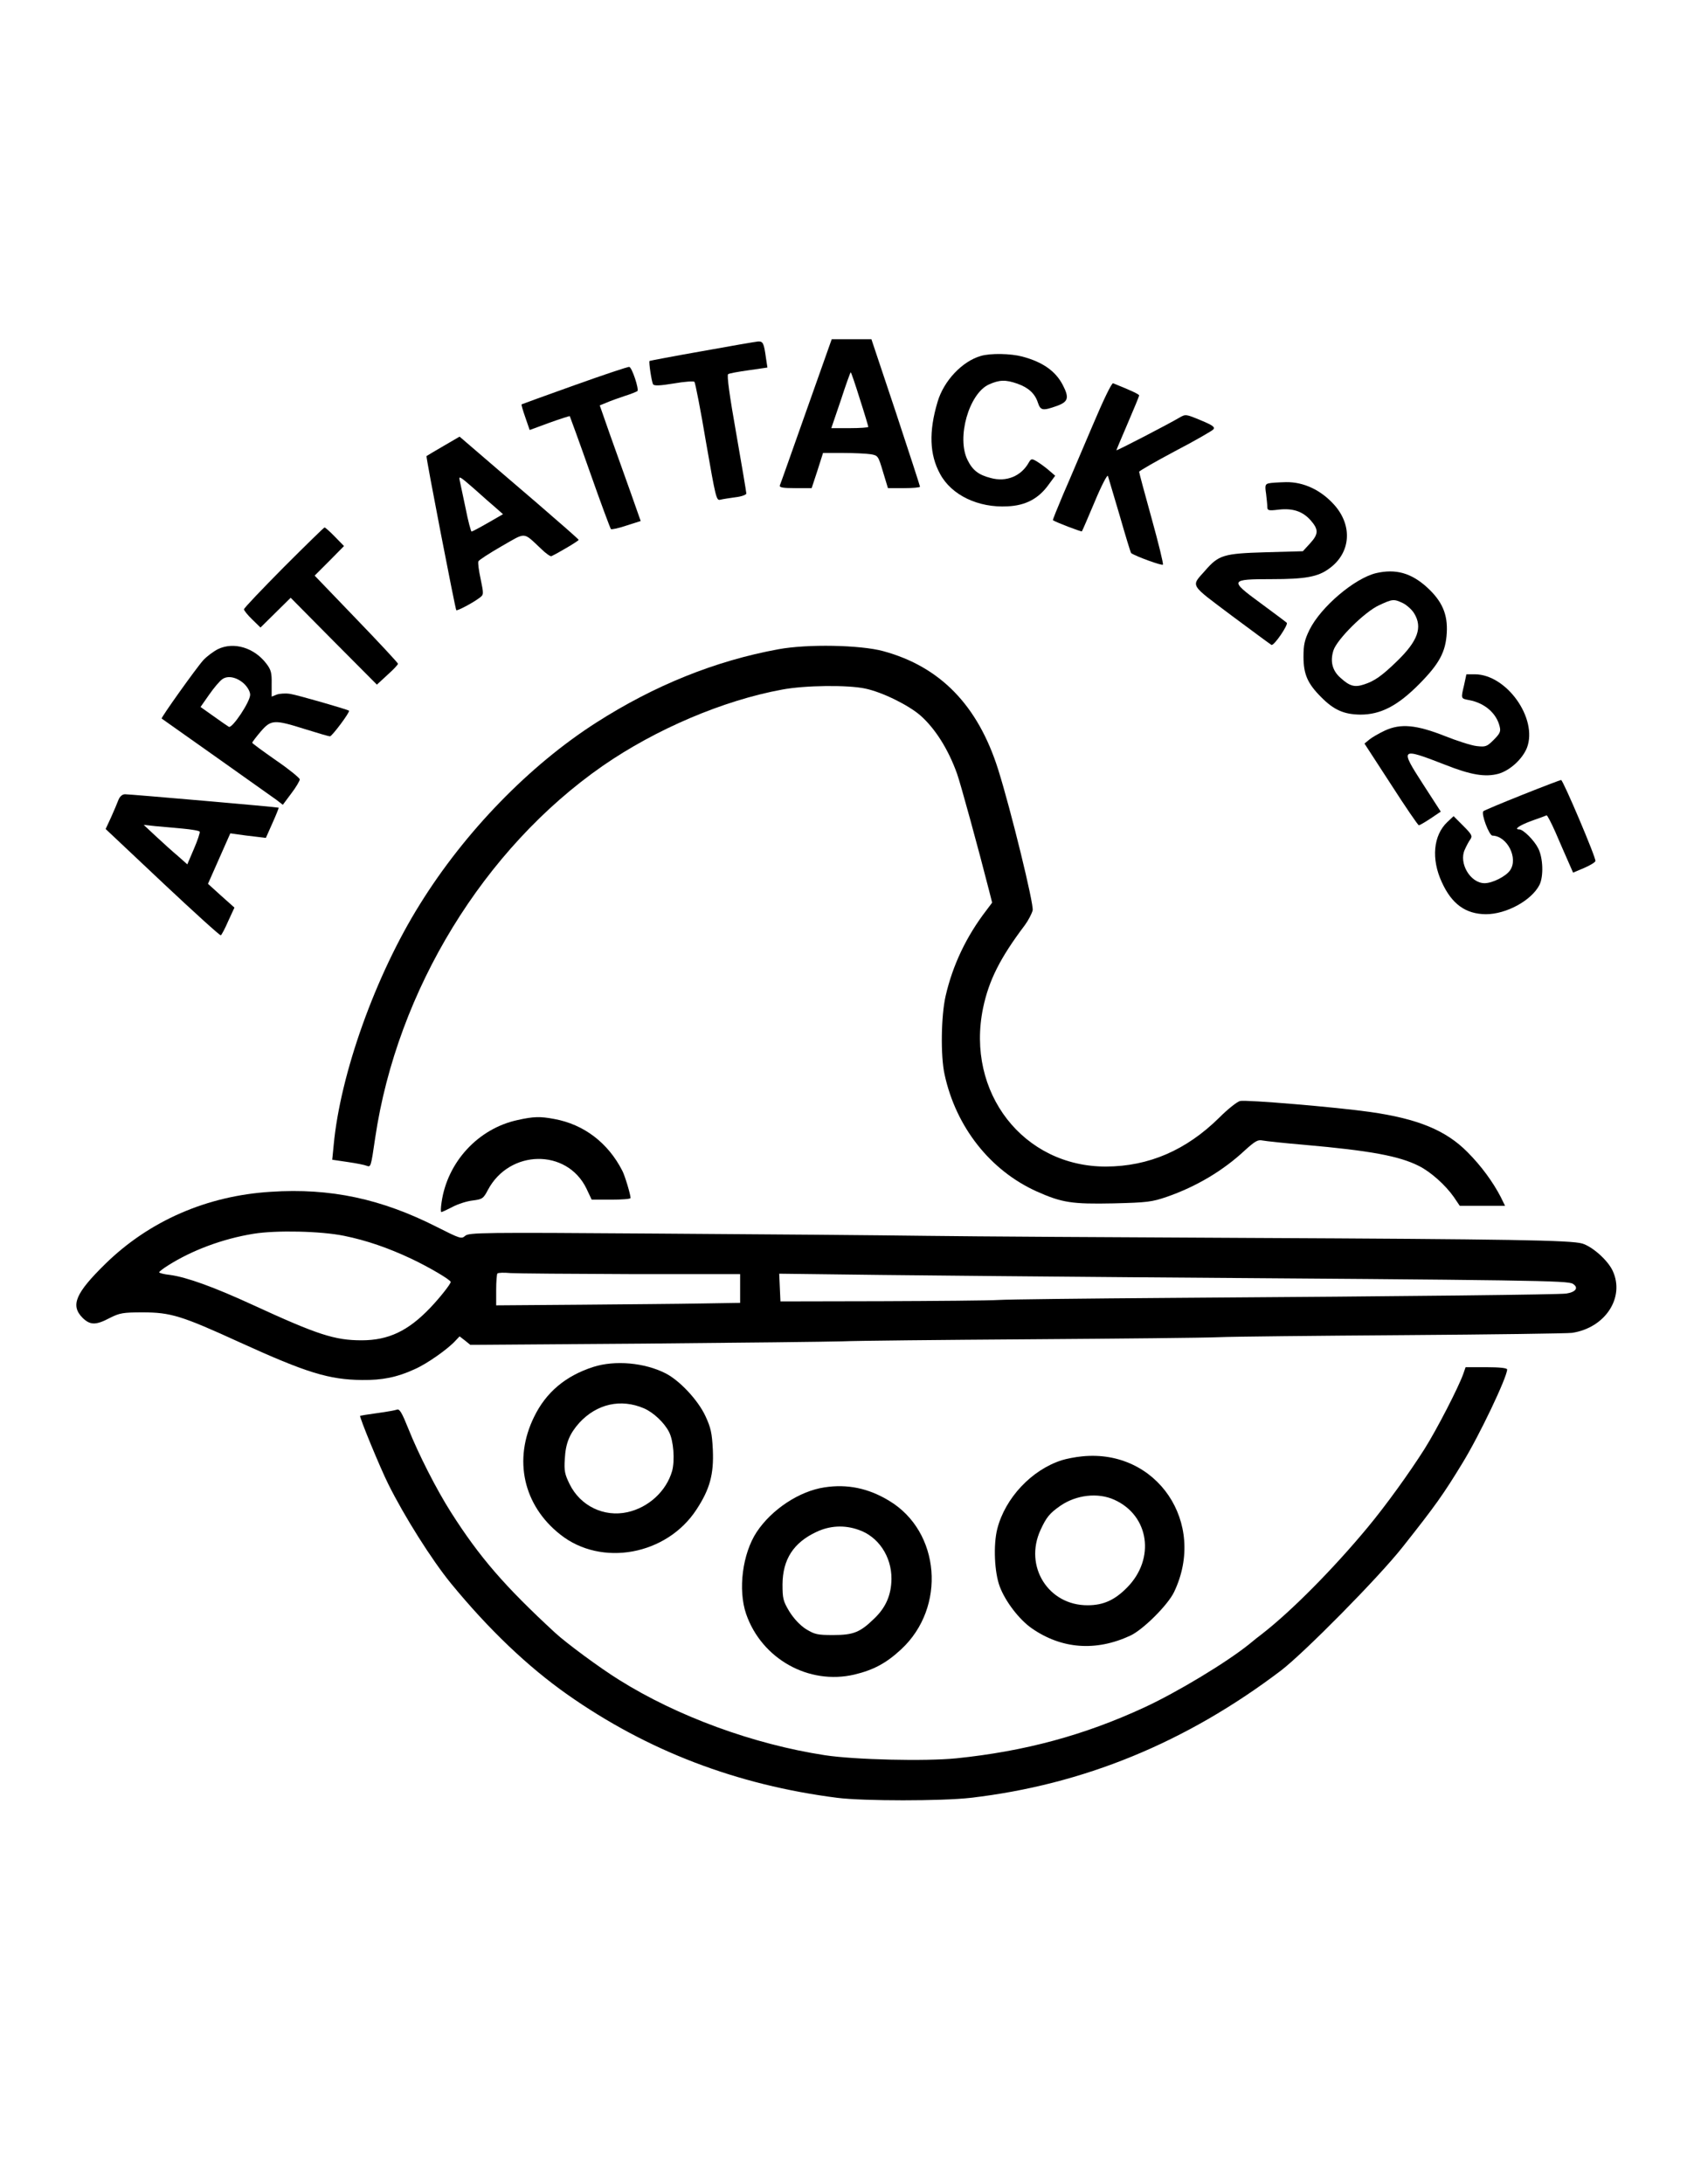
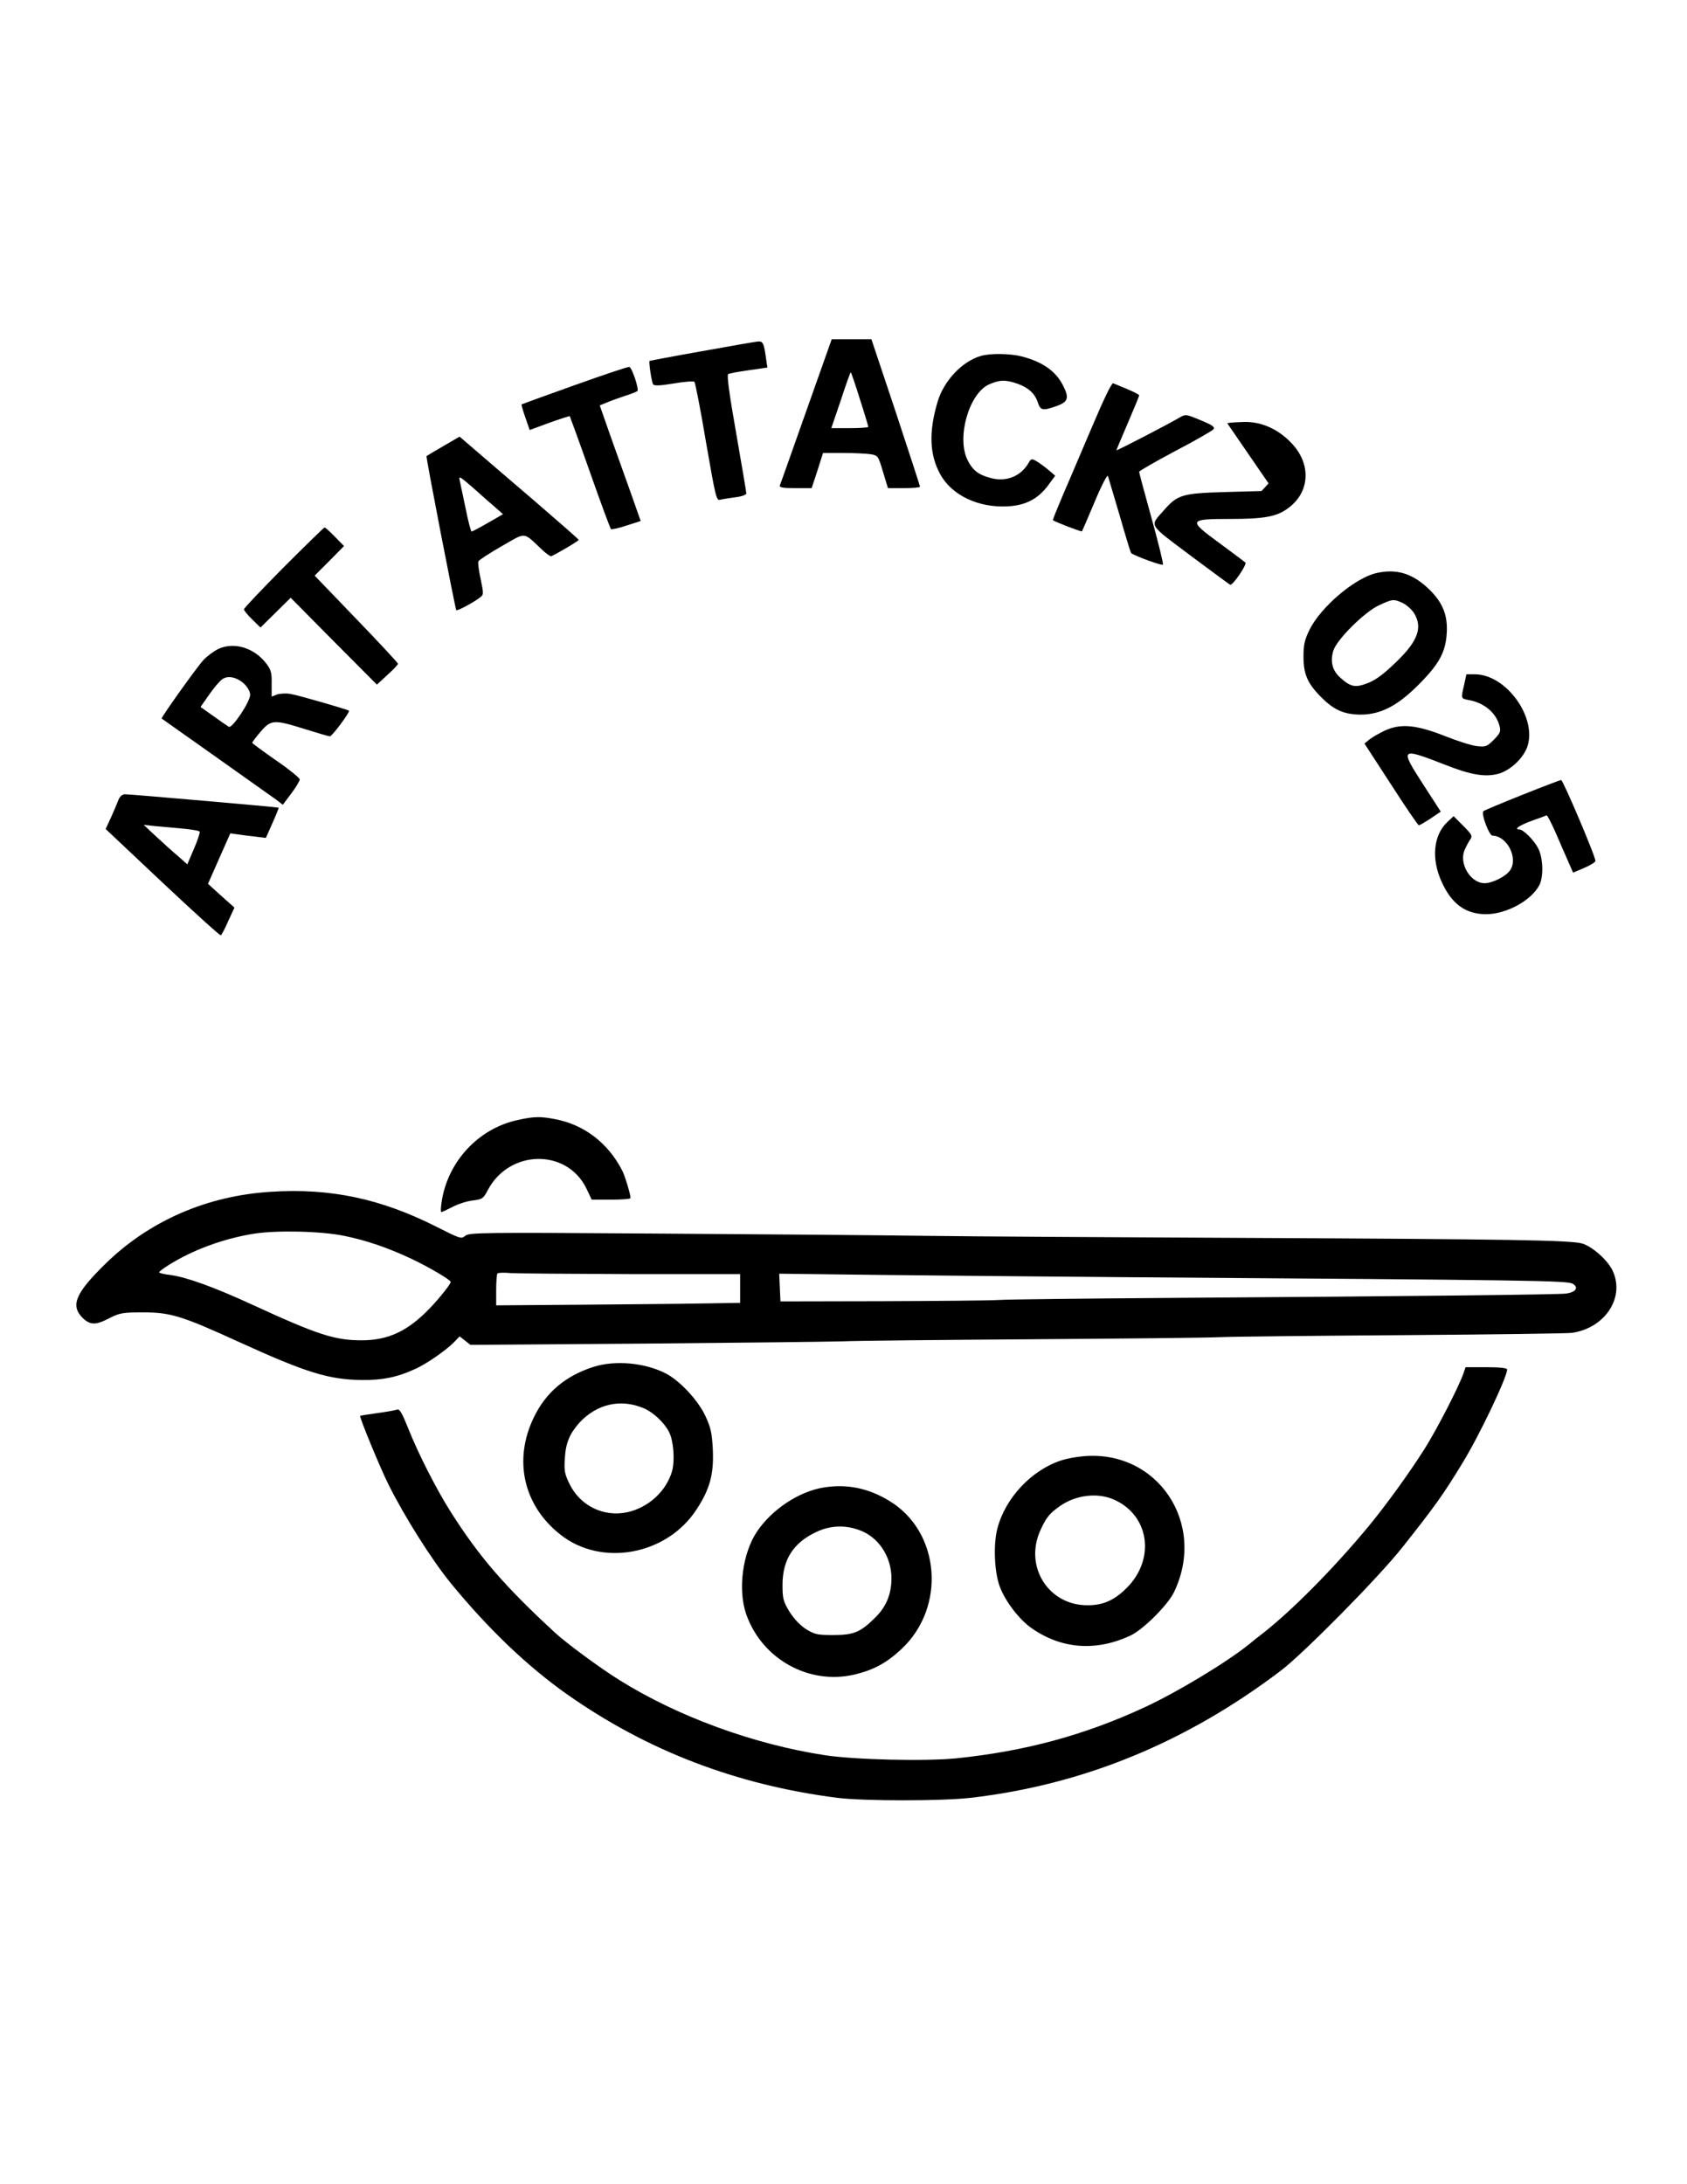
<svg xmlns="http://www.w3.org/2000/svg" version="1.0" width="816" height="1056" viewBox="0 0 816 1056" preserveAspectRatio="xMidYMid meet">
  <g transform="translate(0,1056) scale(0.1,-0.1)" fill="#000000" stroke="none">
    <path d="M3900 8573 c-68 -192 -125 -354 -128 -360 -3 -10 16 -13 75 -13 l79 0 28 85 27 85 97 0 c53 0 113 -3 133 -6 36 -6 37 -8 60 -85 l24 -79 78 0 c42 0 77 3 77 7 0 4 -53 166 -117 360 l-118 353 -96 0 -96 0 -123 -347z m259 58 c23 -71 41 -132 41 -135 0 -3 -40 -6 -89 -6 l-90 0 46 135 c24 74 46 135 48 135 2 0 22 -58 44 -129z" />
    <path d="M3395 8862 c-137 -24 -251 -46 -253 -47 -5 -4 10 -102 17 -113 5 -8 33 -7 100 4 51 9 96 12 100 8 4 -5 30 -136 56 -292 47 -270 50 -283 69 -278 12 3 45 8 74 12 28 3 52 12 52 18 0 6 -22 137 -49 291 -32 180 -46 282 -39 286 5 4 50 12 100 19 l90 13 -7 46 c-10 72 -14 81 -38 80 -12 -1 -134 -22 -272 -47z" />
    <path d="M4744 8839 c-90 -26 -179 -120 -209 -222 -43 -144 -39 -255 12 -348 55 -103 185 -165 327 -157 87 4 150 37 199 106 l31 42 -35 30 c-19 16 -45 34 -57 41 -21 12 -25 11 -35 -6 -37 -67 -109 -97 -185 -76 -59 15 -88 38 -112 87 -54 108 7 321 103 365 51 23 81 24 138 4 54 -19 85 -48 99 -91 13 -39 23 -41 91 -17 56 20 62 39 30 101 -35 68 -98 112 -196 138 -56 15 -154 17 -201 3z" />
    <path d="M2780 8698 c-140 -50 -256 -92 -257 -93 -2 -1 6 -29 18 -63 l21 -61 95 35 c53 19 97 33 99 32 1 -2 46 -124 98 -272 52 -148 98 -271 101 -274 3 -3 37 4 75 17 l69 22 -49 139 c-28 77 -72 203 -100 280 l-49 140 32 13 c18 8 57 22 87 32 30 9 58 21 63 24 9 9 -26 114 -39 117 -5 2 -124 -38 -264 -88z" />
    <path d="M5285 8503 c-49 -114 -112 -264 -142 -332 -29 -69 -52 -125 -50 -126 14 -10 138 -57 140 -54 2 2 30 67 62 143 32 77 61 133 64 125 2 -7 28 -94 57 -192 28 -98 53 -179 55 -181 25 -17 150 -62 154 -56 3 5 -22 106 -55 225 -33 119 -60 219 -60 224 0 4 78 49 174 100 96 50 179 98 185 105 9 11 -3 20 -61 44 -72 30 -73 30 -103 13 -50 -30 -305 -162 -305 -158 0 2 25 61 55 131 30 70 55 130 55 134 0 6 -39 24 -126 59 -7 2 -47 -81 -99 -204z" />
    <path d="M2144 8403 c-43 -25 -80 -47 -81 -48 -4 -2 139 -739 144 -745 4 -5 80 35 113 60 20 15 20 17 5 90 -9 41 -14 79 -11 86 2 6 53 39 112 73 121 69 102 71 191 -12 22 -22 45 -38 50 -36 27 12 133 74 132 79 0 3 -95 86 -210 185 -116 99 -245 210 -288 247 l-78 67 -79 -46z m254 -298 l35 -31 -73 -42 c-40 -23 -76 -42 -79 -42 -3 0 -17 51 -29 113 -13 61 -26 123 -29 137 -5 21 5 14 67 -40 40 -36 89 -79 108 -95z" />
-     <path d="M6136 8223 c-16 -4 -18 -11 -12 -50 3 -25 6 -54 6 -64 0 -17 6 -19 54 -13 69 8 117 -8 156 -52 39 -45 38 -66 -4 -112 l-34 -37 -179 -5 c-205 -6 -228 -13 -294 -89 -69 -78 -78 -62 128 -217 102 -76 189 -140 193 -142 13 -5 83 99 74 107 -5 5 -63 48 -128 96 -150 110 -148 115 55 115 163 0 224 11 278 51 105 75 115 208 24 309 -64 71 -147 110 -232 109 -36 -1 -74 -3 -85 -6z" />
+     <path d="M6136 8223 l-34 -37 -179 -5 c-205 -6 -228 -13 -294 -89 -69 -78 -78 -62 128 -217 102 -76 189 -140 193 -142 13 -5 83 99 74 107 -5 5 -63 48 -128 96 -150 110 -148 115 55 115 163 0 224 11 278 51 105 75 115 208 24 309 -64 71 -147 110 -232 109 -36 -1 -74 -3 -85 -6z" />
    <path d="M1372 7817 c-105 -106 -192 -197 -192 -203 0 -5 18 -28 40 -49 l40 -39 73 72 73 72 208 -210 209 -210 51 47 c28 25 51 49 51 54 0 4 -91 102 -202 217 l-201 209 71 71 71 72 -44 45 c-24 25 -47 45 -50 45 -3 0 -92 -87 -198 -193z" />
    <path d="M6656 7789 c-104 -25 -267 -163 -322 -274 -24 -49 -29 -73 -29 -130 0 -85 20 -130 85 -195 62 -63 111 -84 190 -85 98 0 180 42 285 148 97 98 128 155 133 248 5 89 -22 152 -95 219 -77 70 -152 91 -247 69z m130 -145 c18 -9 43 -31 54 -49 42 -68 18 -134 -82 -231 -74 -72 -110 -97 -160 -113 -45 -15 -69 -9 -113 31 -41 35 -52 81 -35 134 18 54 152 187 221 218 64 30 71 31 115 10z" />
    <path d="M1055 7422 c-22 -11 -54 -35 -71 -53 -33 -36 -207 -280 -202 -283 27 -19 532 -376 555 -393 l31 -24 41 55 c23 30 41 61 41 68 -1 7 -52 49 -115 92 -63 44 -115 82 -115 85 0 3 18 27 41 54 50 58 65 59 214 12 61 -19 115 -35 121 -35 10 0 99 119 92 124 -10 7 -250 76 -283 81 -22 4 -52 2 -66 -3 l-25 -10 0 62 c1 53 -3 68 -26 98 -59 77 -157 106 -233 70z m127 -169 c16 -16 28 -37 28 -52 0 -34 -87 -164 -103 -155 -7 4 -40 27 -75 52 l-62 44 42 60 c23 33 51 66 63 74 27 20 72 10 107 -23z" />
-     <path d="M3765 7421 c-306 -56 -600 -175 -880 -354 -324 -207 -636 -528 -854 -879 -215 -344 -385 -820 -417 -1164 l-7 -71 75 -11 c41 -6 82 -14 91 -18 21 -8 21 -7 42 136 106 713 526 1398 1100 1797 257 178 584 317 868 369 111 21 319 23 402 5 82 -17 210 -80 268 -131 71 -63 134 -163 176 -280 17 -47 104 -365 155 -565 l15 -59 -27 -36 c-98 -127 -164 -267 -198 -415 -22 -96 -25 -290 -5 -380 55 -254 221 -464 445 -565 123 -55 171 -62 371 -58 165 4 187 7 260 32 141 49 271 126 376 224 50 45 63 53 86 48 16 -3 107 -13 203 -21 318 -28 458 -54 553 -102 58 -29 128 -92 169 -150 l29 -43 110 0 109 0 -21 43 c-38 73 -94 150 -161 217 -104 105 -239 161 -471 194 -161 23 -600 60 -629 53 -15 -4 -60 -40 -100 -80 -160 -158 -341 -236 -548 -237 -400 -1 -679 358 -595 766 28 134 82 242 202 401 17 23 34 56 38 72 6 30 -105 484 -167 681 -98 310 -280 497 -556 572 -111 30 -367 35 -507 9z" />
    <path d="M7082 7249 c-16 -68 -17 -66 25 -74 75 -14 132 -64 147 -128 6 -24 1 -34 -29 -64 -33 -33 -39 -35 -83 -30 -26 3 -94 25 -152 48 -139 55 -215 62 -291 27 -30 -14 -64 -34 -76 -44 l-23 -19 128 -197 c70 -109 131 -198 135 -198 4 0 30 15 57 33 l49 33 -86 133 c-113 175 -110 178 106 94 126 -50 195 -61 259 -44 56 16 116 71 138 126 53 141 -98 354 -252 355 l-41 0 -11 -51z" />
    <path d="M7363 6717 c-100 -40 -184 -75 -188 -79 -12 -12 28 -118 44 -118 72 -2 126 -110 85 -168 -20 -29 -85 -62 -123 -62 -69 0 -126 97 -96 162 8 18 20 41 27 50 11 16 7 24 -34 65 l-47 47 -31 -29 c-67 -64 -78 -178 -26 -290 48 -106 115 -154 213 -155 99 0 220 66 259 141 21 41 18 132 -6 178 -19 38 -72 91 -91 91 -28 0 -1 19 58 41 37 13 70 25 74 27 3 1 22 -35 42 -80 20 -46 47 -109 61 -140 l25 -57 52 22 c28 12 54 27 56 34 5 12 -157 393 -166 392 -3 0 -88 -32 -188 -72z" />
    <path d="M573 6693 c-6 -16 -22 -54 -36 -85 l-26 -56 275 -259 c151 -142 278 -257 282 -255 4 2 20 32 36 69 l30 65 -64 57 -64 58 54 122 54 122 36 -5 c19 -3 58 -8 86 -11 l50 -6 32 72 c18 40 31 73 30 74 -4 3 -720 65 -743 65 -13 0 -25 -10 -32 -27z m310 -139 c43 -4 80 -10 83 -15 2 -4 -10 -42 -28 -83 l-32 -75 -45 40 c-25 21 -73 64 -106 95 l-60 56 55 -6 c30 -3 90 -8 133 -12z" />
    <path d="M2504 5145 c-191 -41 -340 -203 -368 -397 -4 -27 -5 -48 -1 -48 3 0 27 11 54 25 26 14 70 28 98 31 46 6 51 9 73 51 104 196 381 201 476 8 l26 -55 94 0 c52 0 94 3 94 8 0 17 -28 110 -40 132 -69 135 -186 224 -329 250 -68 13 -101 12 -177 -5z" />
    <path d="M1310 4798 c-310 -19 -588 -141 -800 -348 -145 -142 -170 -201 -111 -261 37 -36 64 -37 132 -1 48 24 63 27 159 27 135 0 188 -16 470 -145 323 -147 430 -180 591 -182 98 -1 169 13 254 52 60 26 162 98 199 139 l19 20 26 -20 26 -21 840 6 c462 4 894 9 960 11 66 3 476 7 910 10 435 3 844 7 910 10 66 3 469 7 895 10 426 3 793 8 814 11 160 24 256 170 197 299 -23 51 -98 118 -148 133 -56 16 -346 21 -1618 27 -632 3 -1330 7 -1550 10 -220 3 -809 8 -1308 11 -848 6 -909 5 -927 -11 -18 -16 -24 -14 -137 43 -268 136 -515 189 -803 170z m355 -213 c108 -22 212 -58 323 -110 89 -42 192 -103 192 -113 0 -10 -54 -78 -99 -125 -107 -112 -202 -157 -332 -157 -130 0 -213 27 -526 171 -189 87 -320 134 -400 145 -29 3 -53 9 -53 13 0 3 19 18 43 33 117 74 265 129 413 153 111 18 327 13 439 -10z m1388 -185 l527 0 0 -70 0 -69 -187 -3 c-104 -2 -369 -4 -590 -6 l-403 -3 0 74 c0 41 3 77 6 80 4 4 32 5 63 2 31 -2 293 -4 584 -5z m2407 -15 c1956 -14 2124 -16 2148 -32 29 -18 15 -40 -32 -47 -34 -5 -721 -13 -1911 -21 -412 -3 -788 -7 -835 -10 -47 -3 -303 -5 -570 -6 l-485 -1 -3 67 -3 67 493 -6 c271 -3 810 -8 1198 -11z" />
    <path d="M2869 3951 c-133 -43 -228 -122 -286 -242 -101 -206 -52 -427 127 -568 199 -158 515 -100 659 121 65 99 84 171 79 288 -4 82 -10 108 -36 164 -36 77 -124 171 -192 206 -102 52 -245 65 -351 31z m246 -200 c46 -20 98 -69 121 -114 22 -42 29 -137 15 -189 -28 -97 -113 -176 -216 -199 -114 -25 -228 30 -280 136 -23 47 -27 64 -23 122 4 76 23 121 70 174 85 92 201 118 313 70z" />
    <path d="M7078 3918 c-23 -65 -128 -269 -188 -364 -73 -115 -186 -272 -275 -379 -166 -200 -369 -405 -511 -515 -11 -8 -40 -31 -64 -51 -110 -88 -347 -231 -505 -304 -292 -135 -578 -212 -909 -246 -150 -15 -492 -7 -636 15 -346 53 -714 188 -995 364 -92 57 -256 178 -310 228 -244 225 -366 366 -504 583 -70 110 -157 281 -206 404 -30 75 -42 96 -54 92 -8 -3 -51 -11 -96 -17 -44 -6 -81 -12 -83 -13 -5 -5 97 -252 136 -330 78 -157 210 -366 303 -480 183 -223 372 -403 564 -538 387 -272 819 -437 1305 -499 126 -16 507 -16 645 0 544 63 1042 267 1502 616 113 87 472 450 587 596 161 203 198 256 289 405 83 135 217 417 217 454 0 7 -37 11 -101 11 l-100 0 -11 -32z" />
    <path d="M5235 3519 c-33 -3 -78 -12 -100 -19 -146 -47 -273 -183 -311 -331 -20 -78 -14 -212 12 -280 27 -72 94 -159 154 -201 145 -101 311 -113 477 -36 61 28 182 148 212 211 160 334 -83 692 -444 656z m155 -210 c169 -76 199 -285 62 -424 -60 -61 -115 -86 -191 -86 -190 -1 -309 188 -228 364 28 61 44 81 96 117 77 53 182 65 261 29z" />
    <path d="M3988 3369 c-121 -18 -255 -106 -328 -216 -69 -105 -91 -279 -51 -396 75 -217 303 -345 524 -293 92 22 154 55 226 122 219 203 190 569 -58 718 -100 61 -203 82 -313 65z m164 -205 c96 -32 161 -129 160 -238 -1 -77 -27 -138 -84 -192 -68 -66 -100 -79 -198 -79 -77 0 -89 3 -132 29 -29 19 -58 50 -80 85 -30 50 -33 63 -33 131 1 121 53 202 165 254 64 30 134 34 202 10z" />
  </g>
</svg>